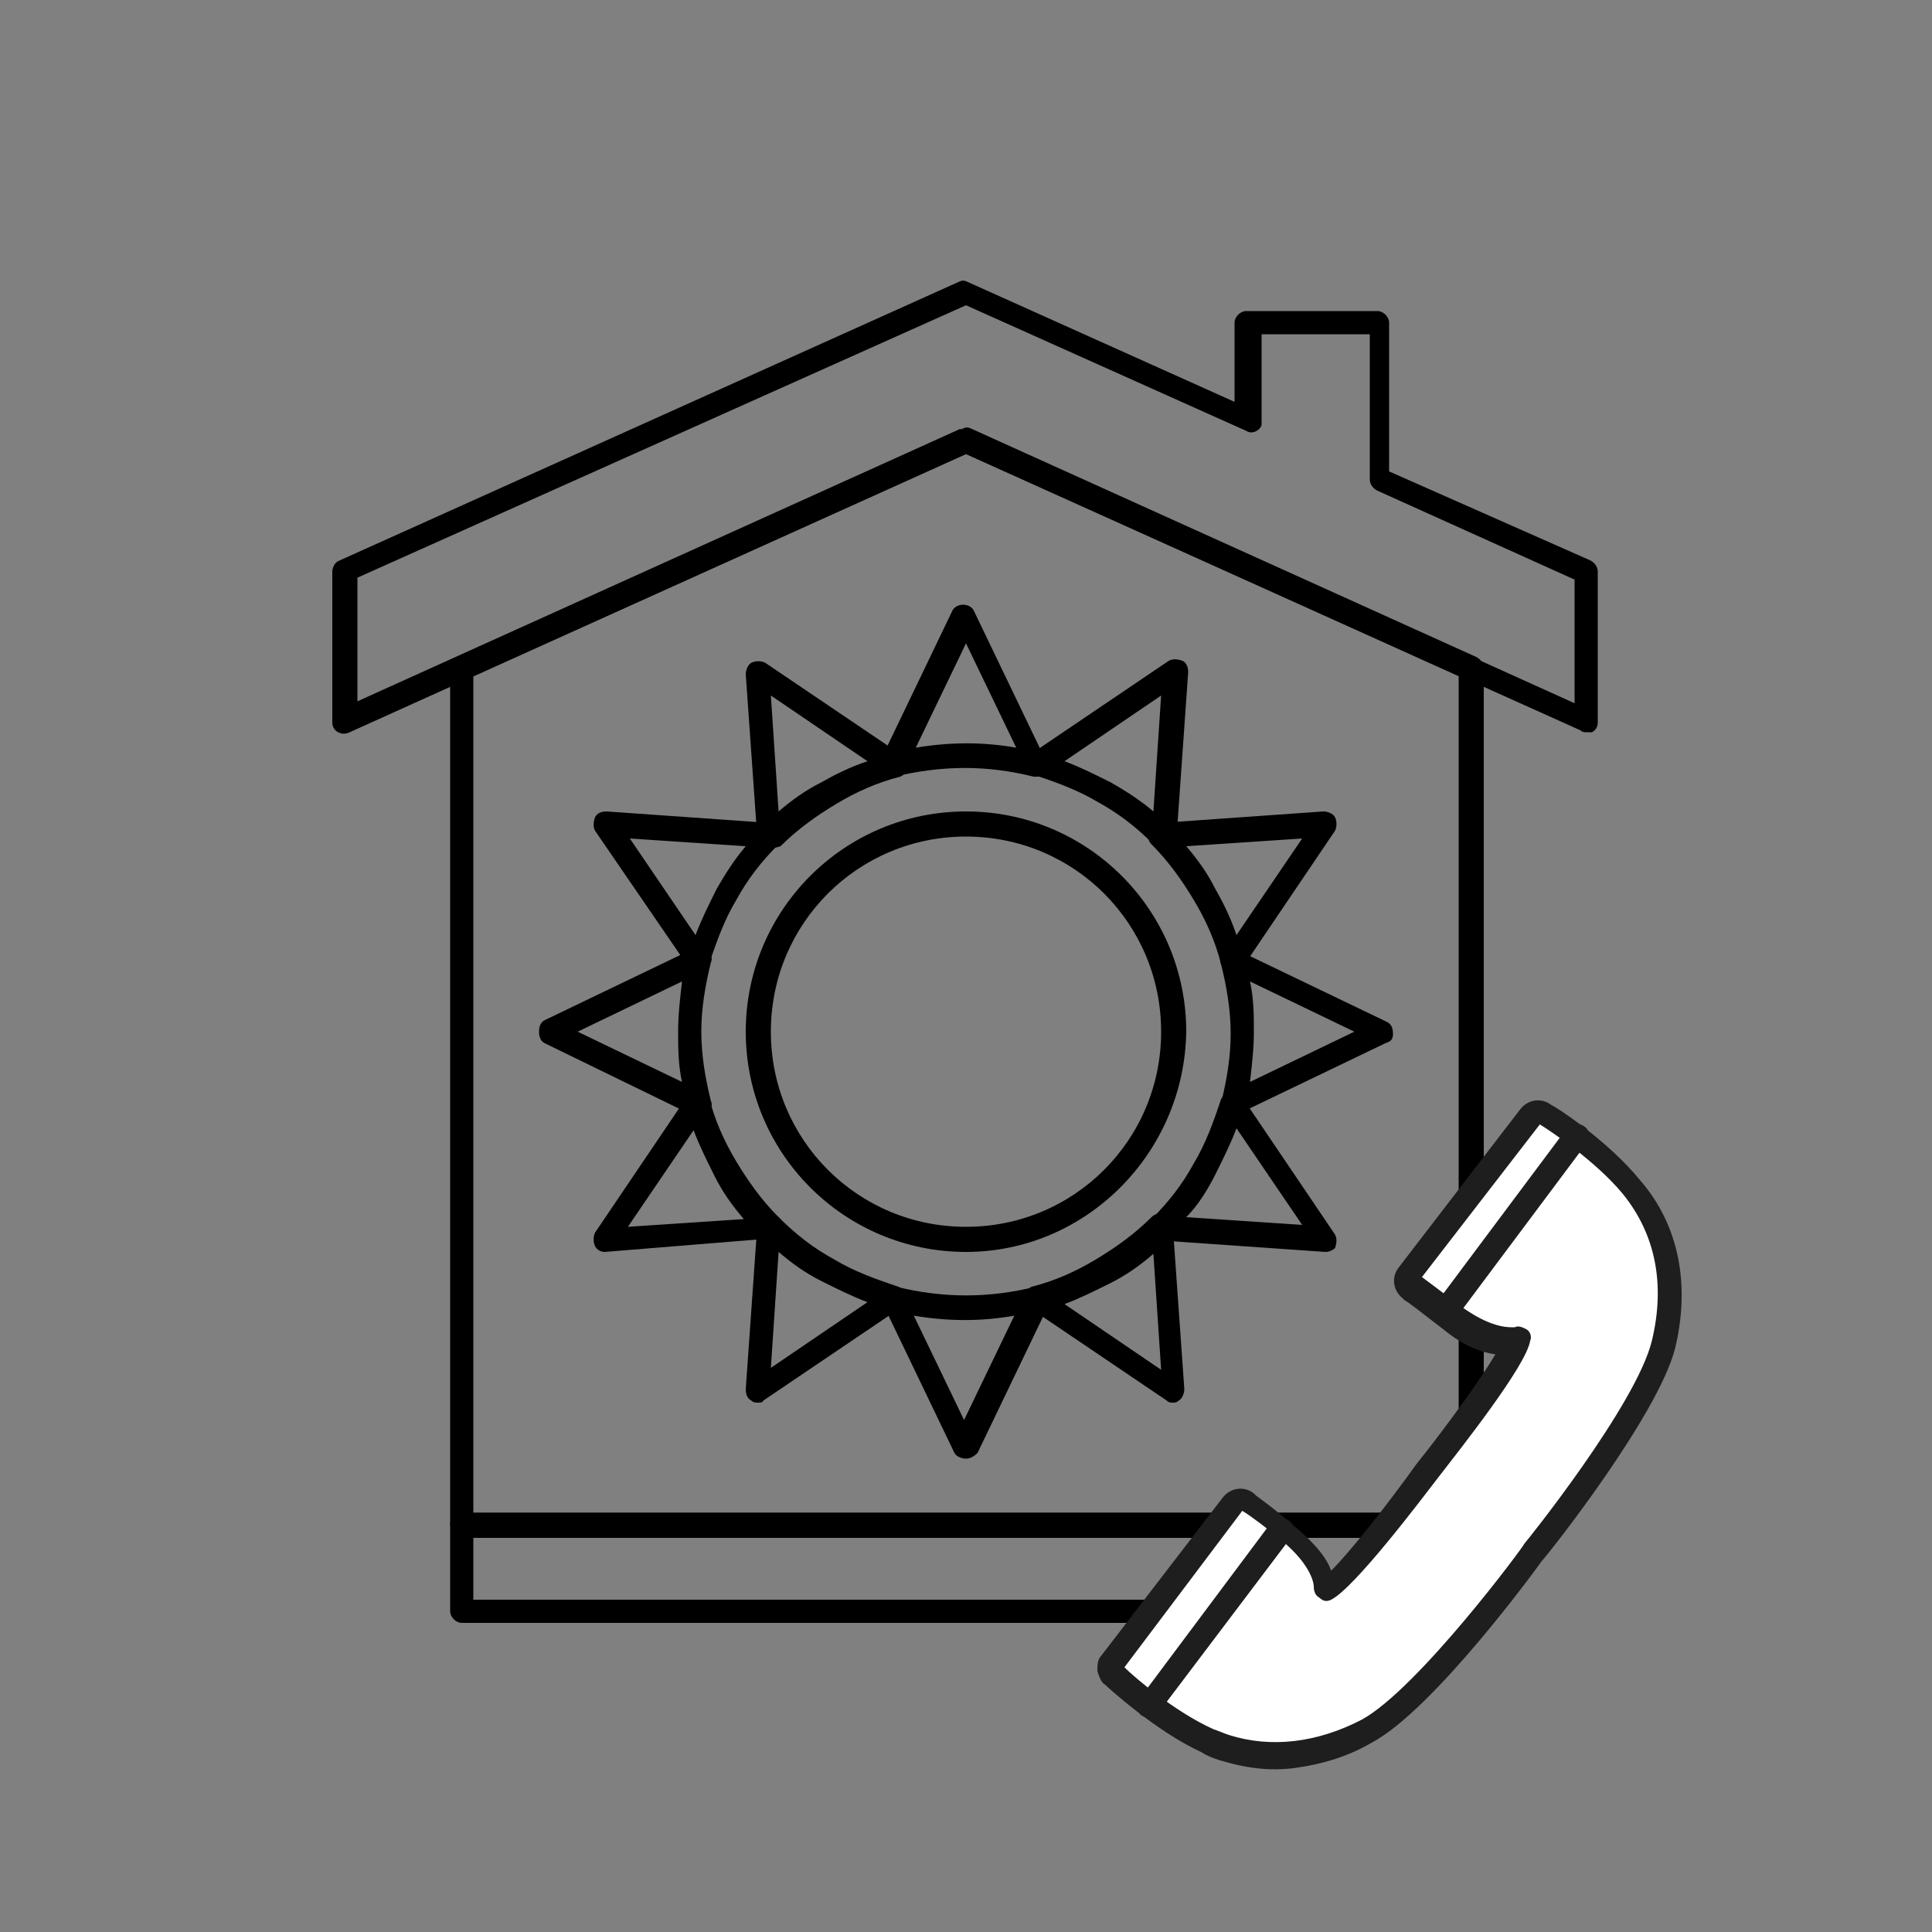
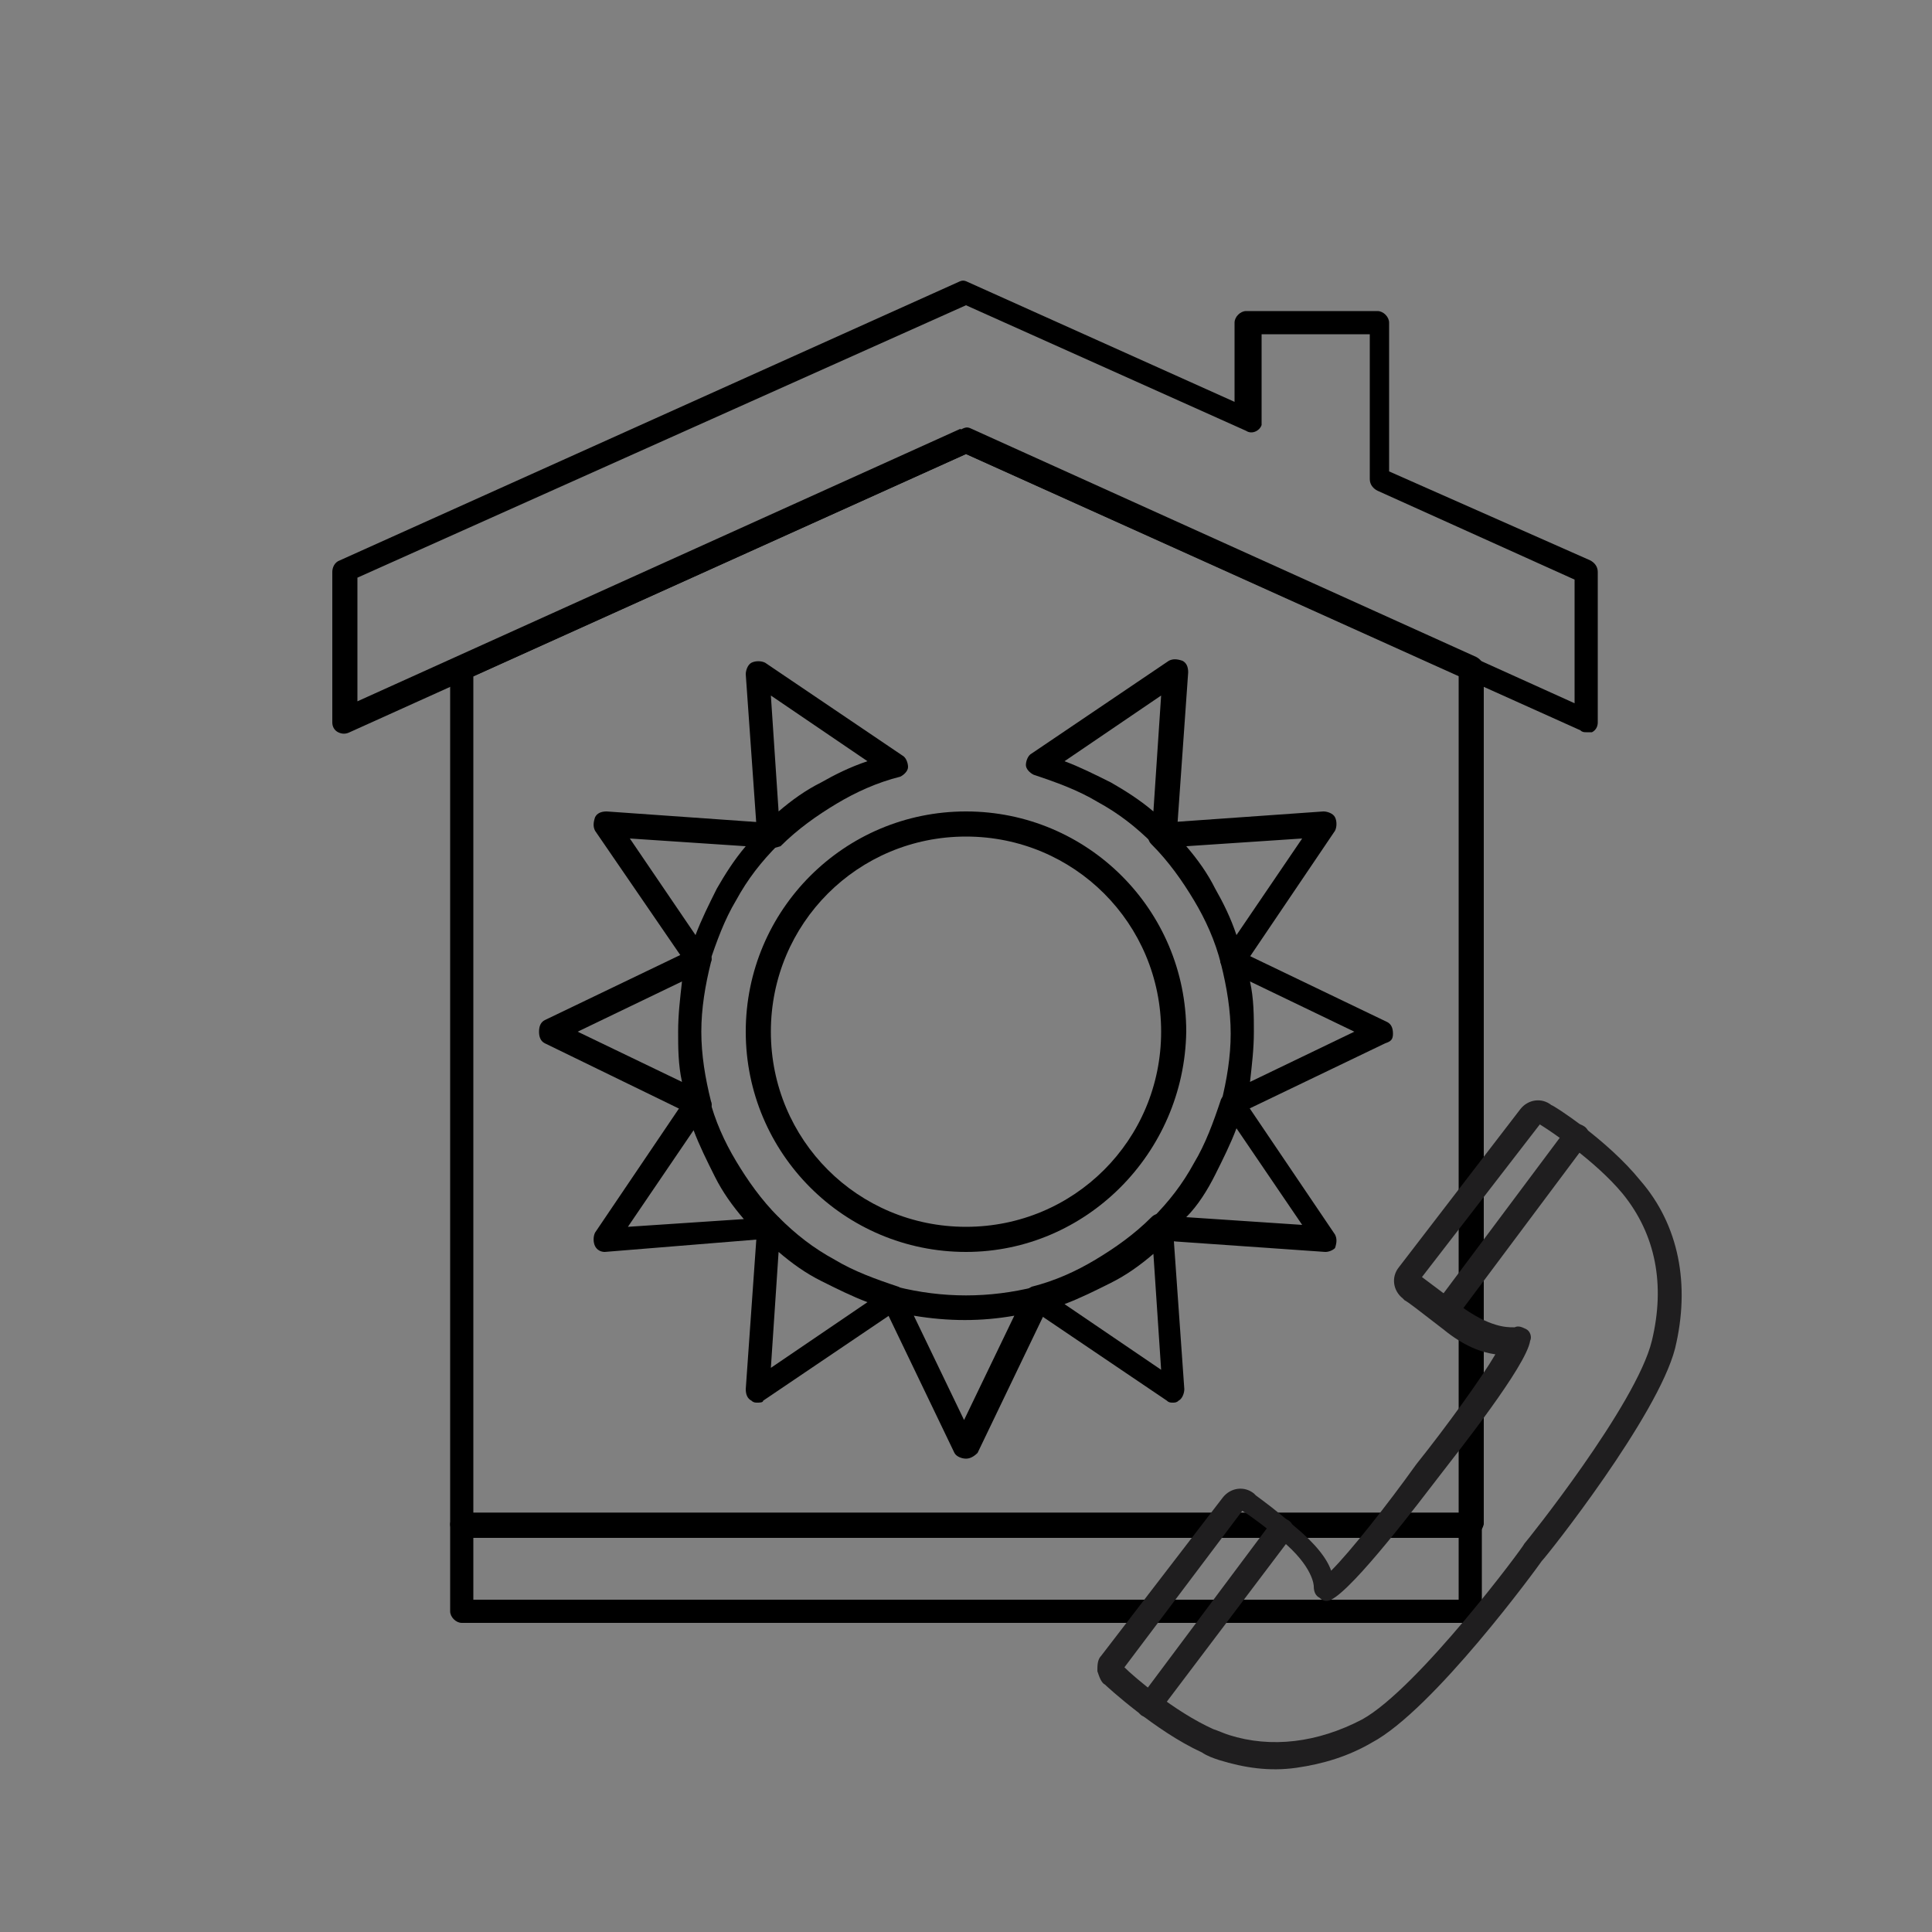
<svg xmlns="http://www.w3.org/2000/svg" id="Réteg_1" x="0px" y="0px" viewBox="0 0 100 100" style="enable-background:new 0 0 100 100;" xml:space="preserve">
  <rect x="0" y="0" width="100" height="100" fill="#808080" stroke="none" />
  <style type="text/css">
	.st0{fill:#FFFFFF;}
	.st1{fill:#1F1E1F;}
</style>
  <g>
    <path d="M63.8,50.3c0,0-0.1,0-0.1,0c-0.2,0-0.4-0.2-0.5-0.4c-0.3-1.2-0.8-2.3-1.4-3.3c-0.6-1-1.3-2-2.2-2.9   c-0.2-0.2-0.2-0.4-0.1-0.7c0.1-0.2,0.3-0.4,0.5-0.4l8.5-0.6c0.2,0,0.5,0.1,0.6,0.3c0.1,0.2,0.1,0.5,0,0.7l-4.8,7.1   C64.2,50.2,64,50.3,63.8,50.3z M61.4,43.8c0.6,0.7,1.1,1.4,1.5,2.2c0.4,0.7,0.8,1.5,1.1,2.4l3.4-5L61.4,43.8z" />
    <path d="M50,64.8c-6.3,0-11.4-5.1-11.4-11.4C38.6,47.1,43.7,42,50,42s11.4,5.1,11.4,11.4C61.3,59.7,56.2,64.8,50,64.8z M50,43.3   c-5.6,0-10.1,4.5-10.1,10.1c0,5.6,4.5,10.1,10.1,10.1S60.1,59,60.1,53.4C60.1,47.8,55.6,43.3,50,43.3z" />
-     <path d="M53.7,40.2c-0.1,0-0.1,0-0.2,0c-2.4-0.6-4.7-0.6-7.2,0c-0.2,0.1-0.5,0-0.6-0.2c-0.2-0.2-0.2-0.4-0.1-0.7l3.7-7.7   c0.2-0.4,0.9-0.4,1.1,0l3.7,7.7c0.1,0.2,0.1,0.5-0.1,0.7C54.1,40.1,53.9,40.2,53.7,40.2z M50,33.3l-2.6,5.4c1.8-0.3,3.5-0.3,5.2,0   L50,33.3z" />
    <path d="M60.1,43.9c-0.2,0-0.3-0.1-0.4-0.2c-0.9-0.9-1.8-1.6-2.9-2.2c-1-0.6-2.1-1-3.3-1.4c-0.2-0.1-0.4-0.3-0.4-0.5   c0-0.2,0.1-0.5,0.3-0.6l7.1-4.8c0.2-0.1,0.4-0.1,0.7,0c0.2,0.1,0.3,0.3,0.3,0.6l-0.6,8.5c0,0.2-0.2,0.4-0.4,0.5   C60.3,43.9,60.2,43.9,60.1,43.9z M55.1,39.4c0.8,0.3,1.6,0.7,2.4,1.1c0.7,0.4,1.5,0.9,2.2,1.5l0.4-6L55.1,39.4z" />
    <path d="M63.8,57.8c-0.1,0-0.3,0-0.4-0.1c-0.2-0.2-0.3-0.4-0.2-0.6c0.3-1.2,0.5-2.4,0.5-3.6c0-1.2-0.2-2.4-0.5-3.6   c-0.1-0.2,0-0.5,0.2-0.6c0.2-0.2,0.4-0.2,0.7-0.1l7.7,3.7c0.2,0.1,0.3,0.3,0.3,0.6S72,53.9,71.7,54l-7.7,3.7   C64,57.7,63.9,57.8,63.8,57.8z M64.7,50.8c0.2,0.9,0.2,1.8,0.2,2.6c0,0.9-0.1,1.7-0.2,2.6l5.4-2.6L64.7,50.8z" />
    <path d="M68.6,64.8c0,0-8.6-0.6-8.6-0.6c-0.2,0-0.4-0.2-0.5-0.4c-0.1-0.2,0-0.5,0.1-0.7c0.9-0.9,1.6-1.8,2.2-2.9   c0.6-1,1-2.1,1.4-3.3c0.1-0.2,0.3-0.4,0.5-0.4c0.2,0,0.5,0.1,0.6,0.3l4.8,7.1c0.1,0.2,0.1,0.4,0,0.7C69,64.7,68.8,64.8,68.6,64.8z    M61.4,63l6,0.4l-3.4-5c-0.3,0.8-0.7,1.6-1.1,2.4C62.5,61.6,62,62.4,61.4,63z" />
    <path d="M60.7,72.6c-0.1,0-0.2,0-0.3-0.1l-7.1-4.8c-0.2-0.1-0.3-0.4-0.3-0.6c0-0.2,0.2-0.4,0.4-0.5c1.2-0.3,2.3-0.8,3.3-1.4   c1-0.6,2-1.3,2.9-2.2c0.2-0.2,0.4-0.2,0.7-0.1c0.2,0.1,0.4,0.3,0.4,0.5l0.6,8.5c0,0.2-0.1,0.5-0.3,0.6   C60.9,72.6,60.8,72.6,60.7,72.6z M55.1,67.5l5,3.4l-0.4-6c-0.7,0.6-1.4,1.1-2.2,1.5C56.7,66.8,55.9,67.2,55.1,67.5z" />
    <path d="M50,75.5c-0.2,0-0.5-0.1-0.6-0.3l-3.7-7.7c-0.1-0.2-0.1-0.5,0.1-0.7c0.2-0.2,0.4-0.3,0.6-0.2c2.4,0.6,4.8,0.6,7.2,0   c0.2-0.1,0.5,0,0.6,0.2c0.2,0.2,0.2,0.4,0.1,0.7l-3.7,7.7C50.4,75.4,50.2,75.5,50,75.5z M47.3,68.1l2.6,5.4l2.6-5.4   C50.8,68.4,49.1,68.4,47.3,68.1z" />
    <path d="M39.2,72.6c-0.1,0-0.2,0-0.3-0.1c-0.2-0.1-0.3-0.3-0.3-0.6l0.6-8.5c0-0.2,0.2-0.4,0.4-0.5c0.2-0.1,0.5,0,0.7,0.1   c0.9,0.9,1.8,1.6,2.9,2.2c1,0.6,2.1,1,3.3,1.4c0.2,0.1,0.4,0.3,0.4,0.5c0,0.2-0.1,0.5-0.3,0.6l-7.1,4.8   C39.5,72.6,39.3,72.6,39.2,72.6z M40.3,64.8l-0.4,6l5-3.4c-0.8-0.3-1.6-0.7-2.4-1.1C41.7,65.9,41,65.4,40.3,64.8z" />
    <path d="M31.3,64.8c-0.2,0-0.4-0.1-0.5-0.3c-0.1-0.2-0.1-0.5,0-0.7l4.8-7.1c0.1-0.2,0.4-0.3,0.6-0.3c0.2,0,0.4,0.2,0.5,0.4   c0.3,1.2,0.8,2.3,1.4,3.3c0.6,1,1.3,2,2.2,2.9c0.2,0.2,0.2,0.4,0.1,0.7c-0.1,0.2-0.3,0.4-0.5,0.4L31.3,64.8   C31.4,64.8,31.4,64.8,31.3,64.8z M35.9,58.5l-3.4,5l6-0.4c-0.6-0.7-1.1-1.4-1.5-2.2C36.6,60.1,36.2,59.3,35.9,58.5z" />
    <path d="M36.1,57.8c-0.1,0-0.2,0-0.3-0.1L28.2,54c-0.2-0.1-0.3-0.3-0.3-0.6s0.1-0.5,0.3-0.6l7.7-3.7c0.2-0.1,0.5-0.1,0.7,0.1   c0.2,0.2,0.3,0.4,0.2,0.6c-0.3,1.2-0.5,2.4-0.5,3.6c0,1.2,0.2,2.4,0.5,3.6c0.1,0.2,0,0.5-0.2,0.6C36.4,57.7,36.3,57.8,36.1,57.8z    M29.9,53.4l5.4,2.6c-0.2-0.9-0.2-1.8-0.2-2.6c0-0.9,0.1-1.7,0.2-2.6L29.9,53.4z" />
    <path d="M36.1,50.3c-0.2,0-0.4-0.1-0.5-0.3L30.8,43c-0.1-0.2-0.1-0.4,0-0.7c0.1-0.2,0.3-0.3,0.6-0.3l8.5,0.6c0.2,0,0.4,0.2,0.5,0.4   c0.1,0.2,0,0.5-0.1,0.7c-0.9,0.9-1.6,1.8-2.2,2.9c-0.6,1-1,2.1-1.4,3.3c-0.1,0.2-0.3,0.4-0.5,0.4C36.2,50.3,36.2,50.3,36.1,50.3z    M32.6,43.4l3.4,5c0.3-0.8,0.7-1.6,1.1-2.4c0.4-0.7,0.9-1.5,1.5-2.2L32.6,43.4z" />
    <path d="M39.8,43.9c-0.1,0-0.1,0-0.2,0c-0.2-0.1-0.4-0.3-0.4-0.5l-0.6-8.5c0-0.2,0.1-0.5,0.3-0.6c0.2-0.1,0.5-0.1,0.7,0l7.1,4.8   c0.2,0.1,0.3,0.4,0.3,0.6c0,0.2-0.2,0.4-0.4,0.5c-1.2,0.3-2.3,0.8-3.3,1.4c-1,0.6-2,1.3-2.9,2.2C40.1,43.9,40,43.9,39.8,43.9z    M39.9,36l0.4,6c0.7-0.6,1.4-1.1,2.2-1.5c0.7-0.4,1.5-0.8,2.4-1.1L39.9,36z" />
    <path d="M76.1,79.5H23.9c-0.3,0-0.6-0.3-0.6-0.6V34.6c0-0.2,0.1-0.5,0.4-0.6l26.1-11.8c0.2-0.1,0.3-0.1,0.5,0l26.1,11.8   c0.2,0.1,0.4,0.3,0.4,0.6v44.3C76.7,79.3,76.4,79.5,76.1,79.5z M24.5,78.3h51V35L50,23.5L24.5,35V78.3z" />
    <path d="M82.1,37.9c-0.1,0-0.2,0-0.3-0.1L50,23.5L18.1,37.9c-0.2,0.1-0.4,0.1-0.6,0c-0.2-0.1-0.3-0.3-0.3-0.5l0-7.8   c0-0.2,0.1-0.5,0.4-0.6l32-14.4c0.2-0.1,0.3-0.1,0.5,0l13.8,6.2v-4.1c0-0.3,0.3-0.6,0.6-0.6h6.8c0.3,0,0.6,0.3,0.6,0.6v7.7L82.3,29   c0.2,0.1,0.4,0.3,0.4,0.6l0,7.8c0,0.2-0.1,0.4-0.3,0.5C82.3,37.9,82.2,37.9,82.1,37.9z M50,22.2c0.1,0,0.2,0,0.3,0.1l31.2,14.1   l0-6.4l-10.2-4.6c-0.2-0.1-0.4-0.3-0.4-0.6v-7.5h-5.6v4.4c0,0.1,0,0.2,0,0.3c-0.1,0.3-0.5,0.5-0.8,0.3c0,0-14.5-6.5-14.5-6.5   L18.5,29.9l0,6.4l31.2-14.1C49.8,22.3,49.9,22.2,50,22.2z" />
    <path d="M76.1,84H23.9c-0.3,0-0.6-0.3-0.6-0.6v-4.5c0-0.3,0.3-0.6,0.6-0.6h52.2c0.3,0,0.6,0.3,0.6,0.6v4.5   C76.7,83.7,76.4,84,76.1,84z M24.5,82.8h51v-3.2h-51V82.8z" />
  </g>
  <g>
    <g>
      <g>
        <g>
-           <path class="st0" d="M66.6,79.4c-1.6-1.3-2-1.5-2-1.6c0,0-0.1,0-0.1-0.1c-0.2-0.2-0.5-0.1-0.7,0.1L57.6,86      c-0.2,0.2-0.1,0.5,0.1,0.7c0,0,2.5,2.3,4.8,3.4c0.3,0.1,0.6,0.3,0.9,0.4c2.6,0.9,5.2,0.3,7.4-0.9c3.1-1.7,8.6-9.3,8.6-9.3      s5.9-7.3,6.7-10.7c0.7-2.7,0.4-5.7-1.6-8.1c-1.7-2-4.5-3.8-4.5-3.8c-0.2-0.2-0.5-0.1-0.7,0.1L73,65.9c-0.2,0.2-0.1,0.5,0.1,0.7      c0,0,0.1,0,0.1,0c0,0,0.3,0.3,2,1.6c2.1,1.6,3.3,1.2,3.3,1.2c-0.2,1.2-4.6,6.7-4.6,6.7s-4.2,5.7-5.3,6.2      C68.6,82.3,68.6,81,66.6,79.4z" />
          <path class="st1" d="M67.1,91.5c-1.4,0.2-2.7,0-4-0.4c-0.3-0.1-0.6-0.2-0.9-0.4c-2.4-1.1-4.9-3.4-5-3.5      c-0.2-0.1-0.3-0.4-0.4-0.7c0-0.3,0-0.6,0.2-0.8l6.3-8.2c0.4-0.5,1.1-0.6,1.6-0.2l0.1,0.1c0.4,0.3,1.1,0.8,2,1.6      c1.1,0.9,1.7,1.7,1.9,2.3c1-1,2.9-3.4,4.4-5.5c1.6-2,3.4-4.5,4.1-5.7c-0.7-0.1-1.6-0.4-2.7-1.3c-1.3-1-1.8-1.4-2-1.5      c0,0-0.1-0.1-0.1-0.1c-0.5-0.4-0.6-1.1-0.2-1.6l6.3-8.2c0.4-0.5,1.1-0.6,1.6-0.2c0.1,0,2.9,1.8,4.6,3.9c2,2.3,2.6,5.4,1.8,8.7      c-0.9,3.5-6.6,10.7-6.9,11c-0.2,0.3-5.6,7.7-8.8,9.4C69.8,90.9,68.5,91.3,67.1,91.5z M58.2,86.3c0.5,0.5,2.6,2.3,4.6,3.2      c0.3,0.1,0.5,0.2,0.8,0.3c2.2,0.7,4.6,0.4,6.9-0.8c2.9-1.6,8.4-9,8.4-9.1c0.1-0.1,5.8-7.2,6.6-10.5c0.7-2.9,0.2-5.5-1.5-7.6      c-1.4-1.7-3.8-3.3-4.3-3.6l-6.1,7.9c0,0,0,0,0,0c0,0,0.4,0.3,2,1.5c1.5,1.1,2.4,1.1,2.7,1.1c0,0,0.1,0,0.1,0      c0.2-0.1,0.4,0,0.6,0.1c0.2,0.1,0.3,0.4,0.2,0.6c-0.2,1.3-3.7,5.7-4.7,7c-1,1.3-4.4,5.8-5.6,6.4c-0.2,0.1-0.4,0.1-0.6-0.1      c-0.2-0.1-0.3-0.3-0.3-0.6l0,0c0,0,0-1-1.7-2.4c-0.6-0.5-1.5-1.2-2-1.5c0,0,0,0,0,0L58.2,86.3z" />
        </g>
      </g>
    </g>
    <g>
      <path class="st1" d="M74.9,68.5c-0.2,0-0.3,0-0.5-0.1c-0.3-0.2-0.3-0.6-0.1-0.9l6.8-9.1c0.2-0.3,0.6-0.3,0.9-0.1    c0.3,0.2,0.3,0.6,0.1,0.9l-6.8,9.1C75.2,68.4,75,68.5,74.9,68.5z" />
    </g>
    <g>
      <path class="st1" d="M59.6,88.9c-0.2,0-0.3,0-0.5-0.1c-0.3-0.2-0.3-0.6-0.1-0.9l6.8-9.1c0.2-0.3,0.6-0.3,0.9-0.1    c0.3,0.2,0.3,0.6,0.1,0.9L60,88.6C59.9,88.8,59.8,88.9,59.6,88.9z" />
    </g>
  </g>
</svg>